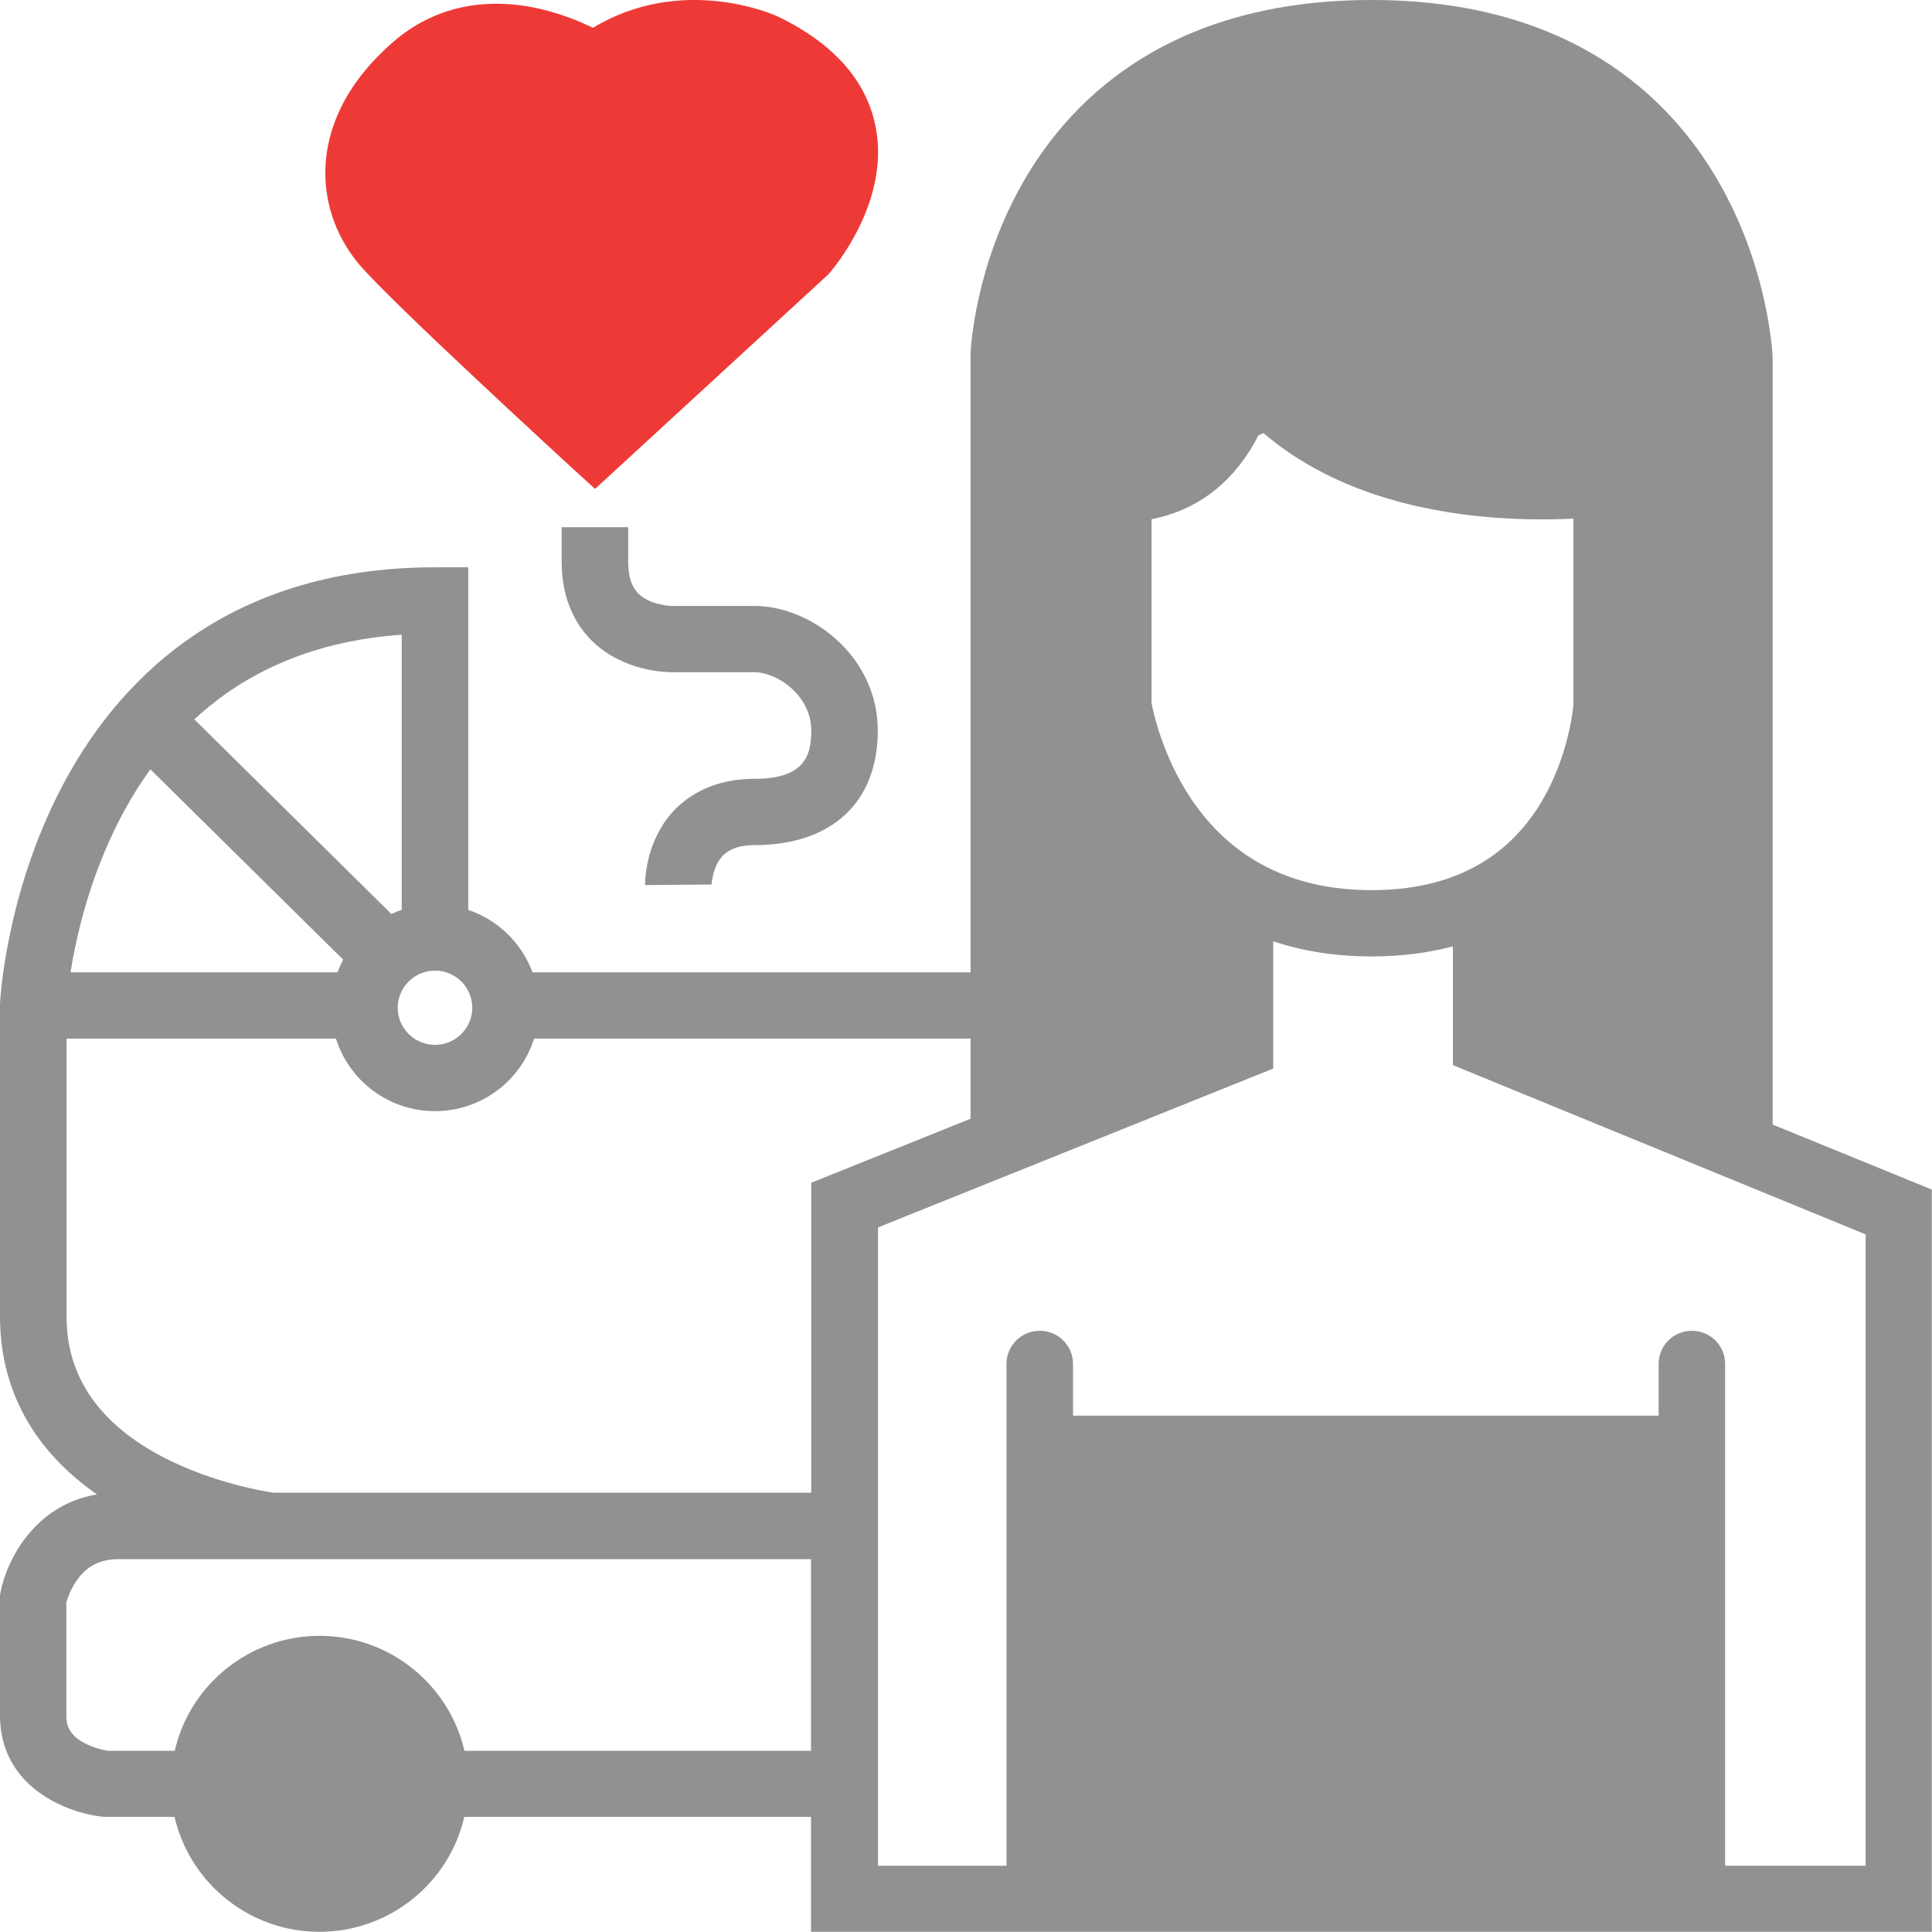
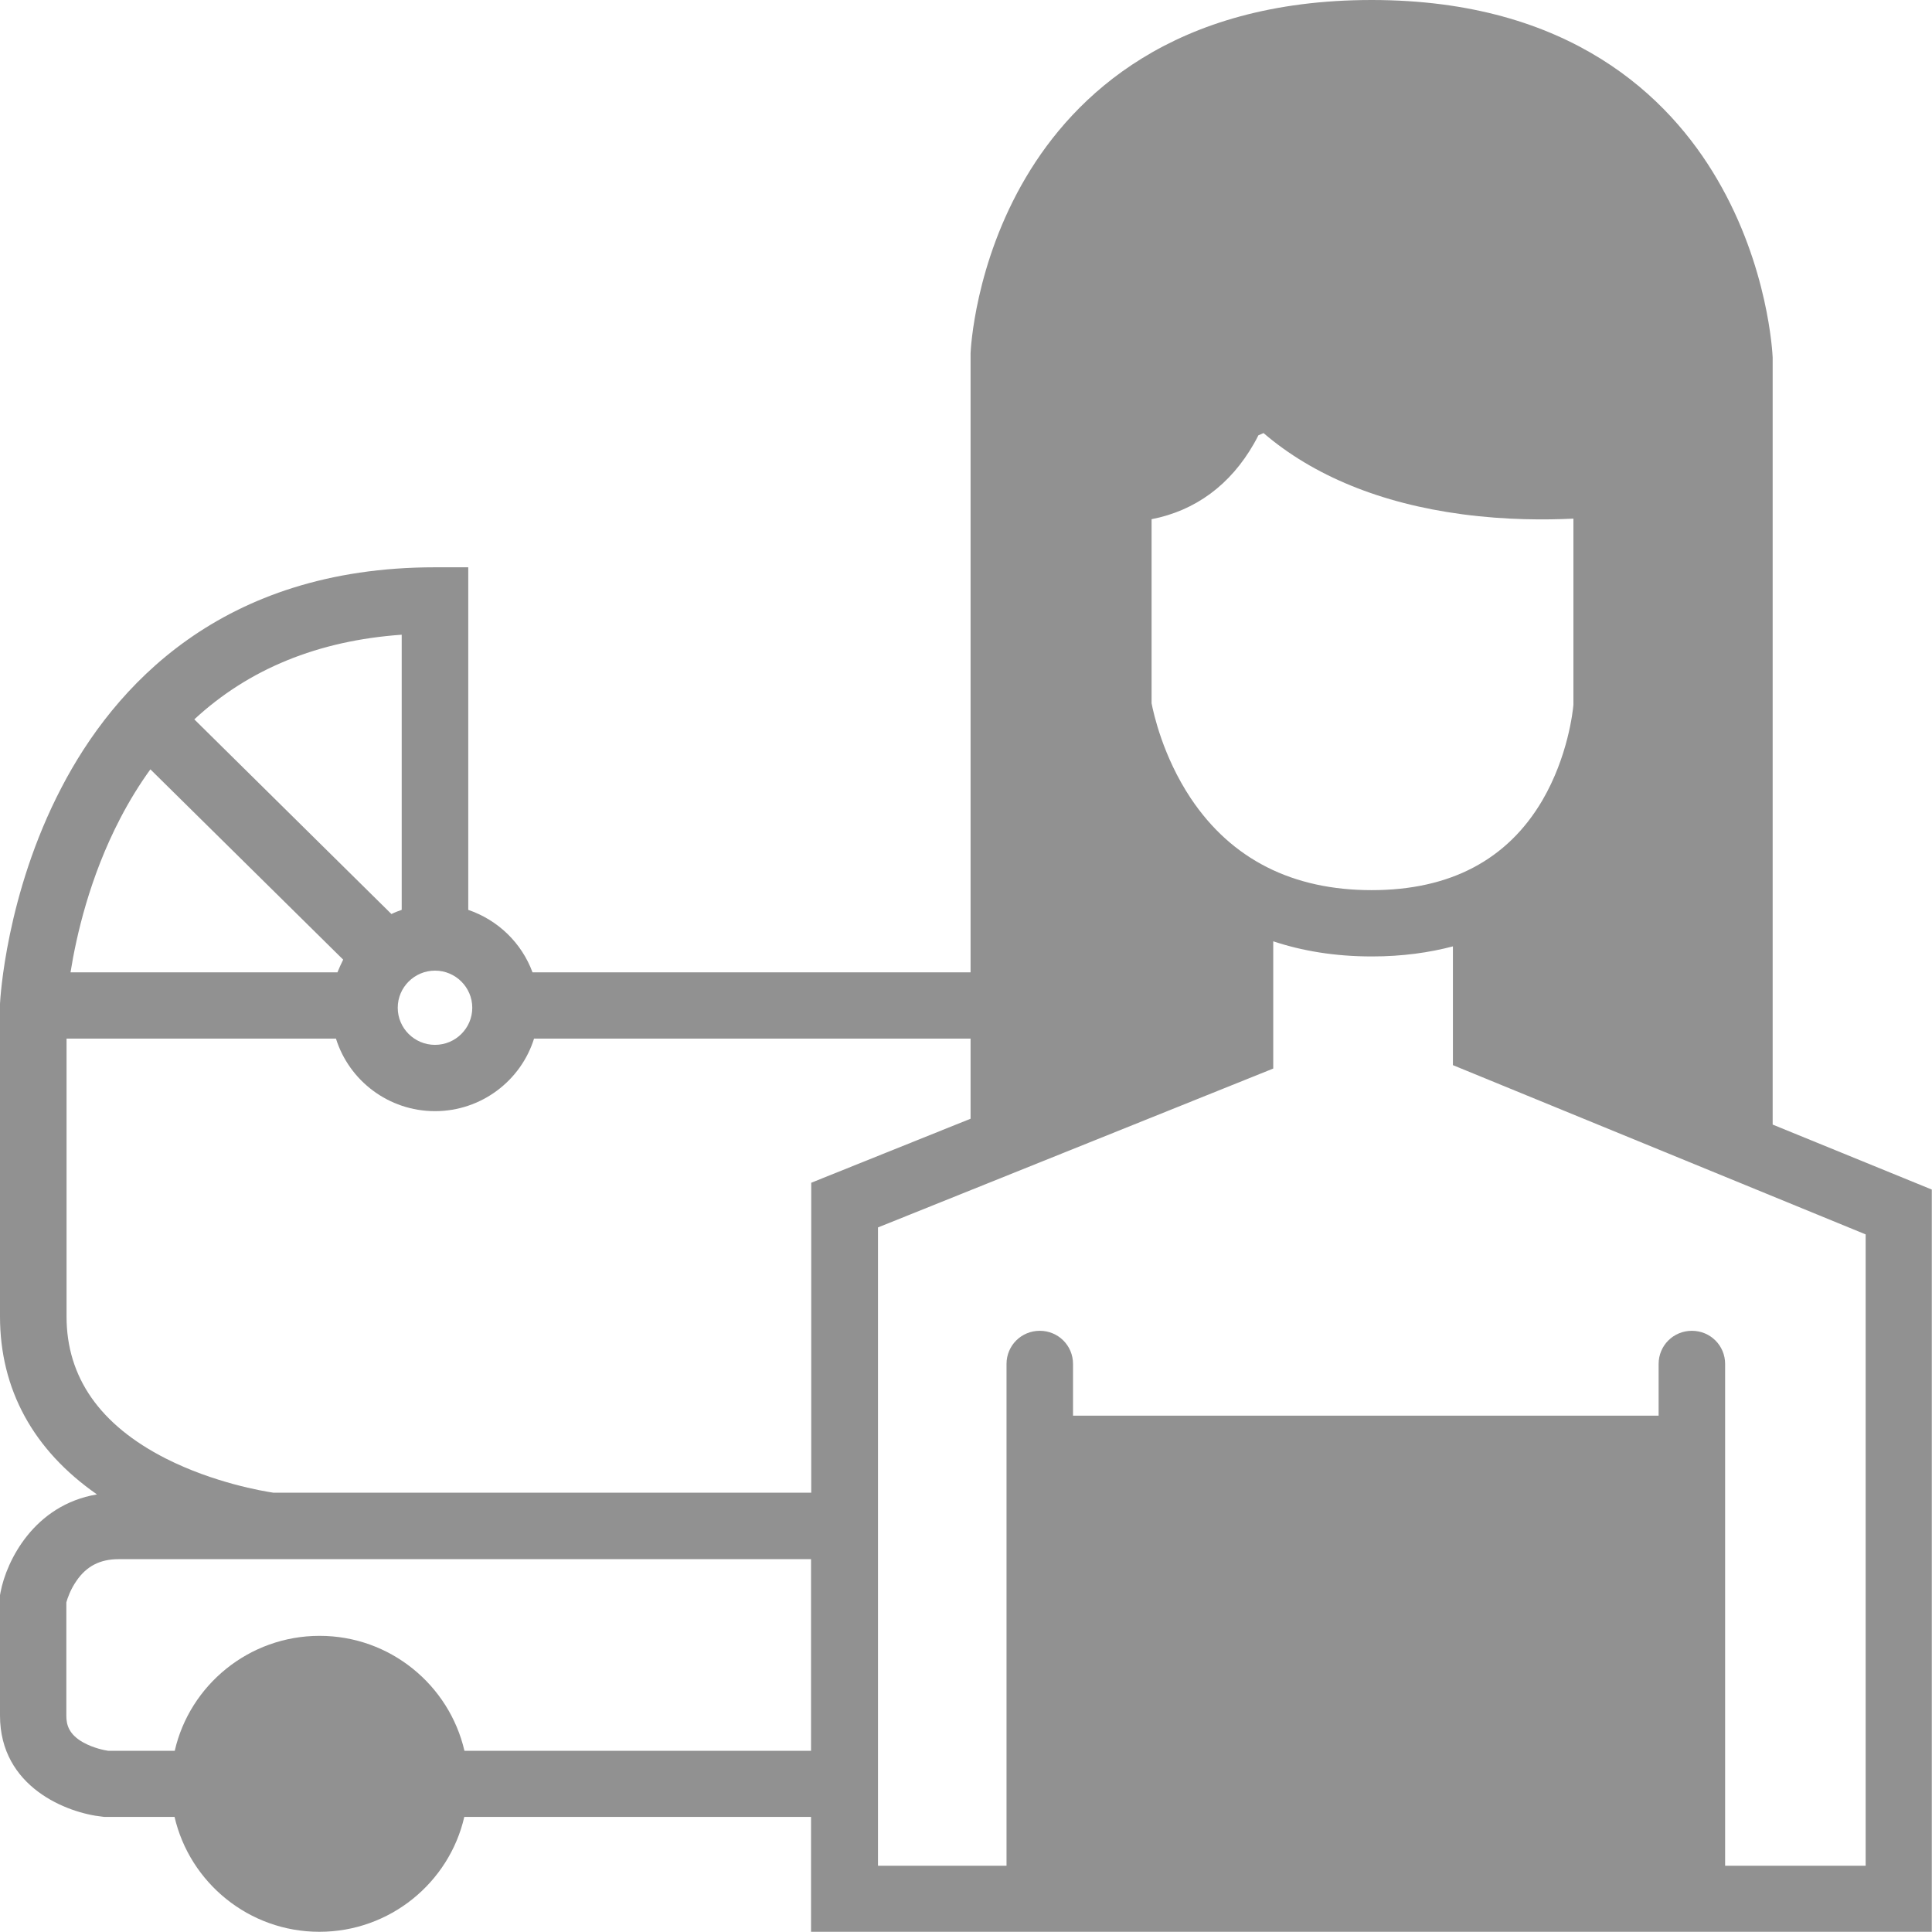
<svg xmlns="http://www.w3.org/2000/svg" width="38" height="38" viewBox="0 0 38 38" fill="none">
  <path d="M34.866 22.119V7.058V7.032C34.863 6.961 34.784 5.248 33.775 3.527C32.836 1.918 30.891 0 26.98 0C23.065 0 21.124 1.892 20.182 3.482C19.172 5.184 19.093 6.875 19.09 6.946V6.961V19.125H10.474C10.261 18.547 9.797 18.097 9.21 17.896V11.158H8.556C4.345 11.158 2.236 13.516 1.208 15.493C0.116 17.587 0.004 19.657 0 19.743V19.758V25.892C0 27.326 0.654 28.521 1.907 29.393C0.666 29.602 0.127 30.704 0.011 31.315L0 31.374V33.743C0 35.151 1.32 35.661 2.016 35.732L2.049 35.736H3.433C3.732 37.028 4.895 37.996 6.282 37.996C7.67 37.996 8.836 37.028 9.132 35.736H15.952V37.996H37.996V23.397L34.866 22.119ZM26.98 17.508C25.421 17.508 24.224 16.901 23.424 15.706C22.87 14.875 22.687 14.022 22.65 13.832V10.212C23.51 10.045 24.201 9.538 24.665 8.723C24.695 8.67 24.725 8.615 24.751 8.562C24.785 8.547 24.819 8.533 24.852 8.518C25.828 9.356 27.159 9.903 28.767 10.116C29.631 10.231 30.409 10.227 30.947 10.201V13.862C30.936 13.993 30.839 14.879 30.338 15.739C29.65 16.913 28.521 17.508 26.98 17.508ZM8.556 19.091C8.96 19.091 9.289 19.419 9.289 19.821C9.289 20.224 8.96 20.551 8.556 20.551C8.152 20.551 7.823 20.224 7.823 19.821C7.823 19.419 8.152 19.091 8.556 19.091ZM7.901 17.896C7.834 17.918 7.767 17.944 7.699 17.978L3.822 14.149C4.891 13.158 6.256 12.6 7.901 12.484V17.896ZM2.958 15.132L6.75 18.875C6.709 18.957 6.671 19.039 6.637 19.125H1.387C1.5 18.417 1.761 17.255 2.367 16.093C2.547 15.747 2.745 15.426 2.958 15.132ZM1.309 20.428H6.608C6.866 21.255 7.643 21.855 8.556 21.855C9.468 21.855 10.246 21.255 10.504 20.428H19.09V22.004L15.956 23.263V29.359H5.374C5.179 29.33 4.203 29.166 3.257 28.685C1.963 28.026 1.309 27.087 1.309 25.896V20.428ZM9.135 34.436C8.836 33.143 7.673 32.175 6.286 32.175C4.899 32.175 3.732 33.143 3.437 34.436H2.128C2.053 34.425 1.844 34.384 1.645 34.276C1.346 34.112 1.305 33.914 1.305 33.747V31.516C1.327 31.438 1.384 31.266 1.503 31.095C1.701 30.805 1.967 30.667 2.33 30.667H15.952V34.436H9.135ZM36.691 36.697H33.931V26.827C33.931 26.465 33.64 26.175 33.277 26.175C32.914 26.175 32.623 26.465 32.623 26.827V27.844H21.105V26.827C21.105 26.465 20.814 26.175 20.451 26.175C20.088 26.175 19.797 26.465 19.797 26.827V36.697H17.269V24.142L25.043 21.017V18.514C25.6 18.7 26.243 18.812 26.984 18.812C27.582 18.812 28.109 18.737 28.577 18.614V20.95L36.695 24.279V36.697H36.691Z" fill="#919191" />
-   <path d="M14.842 15.318C14.046 15.318 13.56 15.639 13.294 15.903C12.696 16.503 12.688 17.315 12.688 17.408L13.997 17.397C13.997 17.393 14.012 17.035 14.225 16.823C14.36 16.689 14.562 16.622 14.842 16.622C16.361 16.622 17.265 15.78 17.265 14.369C17.265 13.691 16.978 13.058 16.458 12.585C16.002 12.168 15.396 11.918 14.842 11.918H13.227H13.208C13.201 11.918 12.797 11.907 12.565 11.683C12.423 11.546 12.356 11.341 12.356 11.05V10.369H11.047V11.05C11.047 11.858 11.376 12.346 11.653 12.614C12.266 13.207 13.092 13.222 13.234 13.222H14.842C15.287 13.222 15.957 13.68 15.957 14.369C15.957 14.864 15.822 15.318 14.842 15.318Z" fill="#919191" />
-   <path d="M11.258 9.21L11.704 9.616L16.292 5.397L16.314 5.371C16.363 5.315 17.526 3.974 17.219 2.477C17.036 1.579 16.393 0.853 15.305 0.328L15.29 0.32C15.207 0.283 13.416 -0.51 11.662 0.547C11.415 0.425 11.068 0.283 10.656 0.182C9.538 -0.082 8.529 0.138 7.74 0.819C6.708 1.713 6.446 2.614 6.405 3.214C6.356 3.933 6.592 4.641 7.067 5.203C7.732 5.981 11.116 9.076 11.258 9.21Z" fill="#EE3A37" />
</svg>